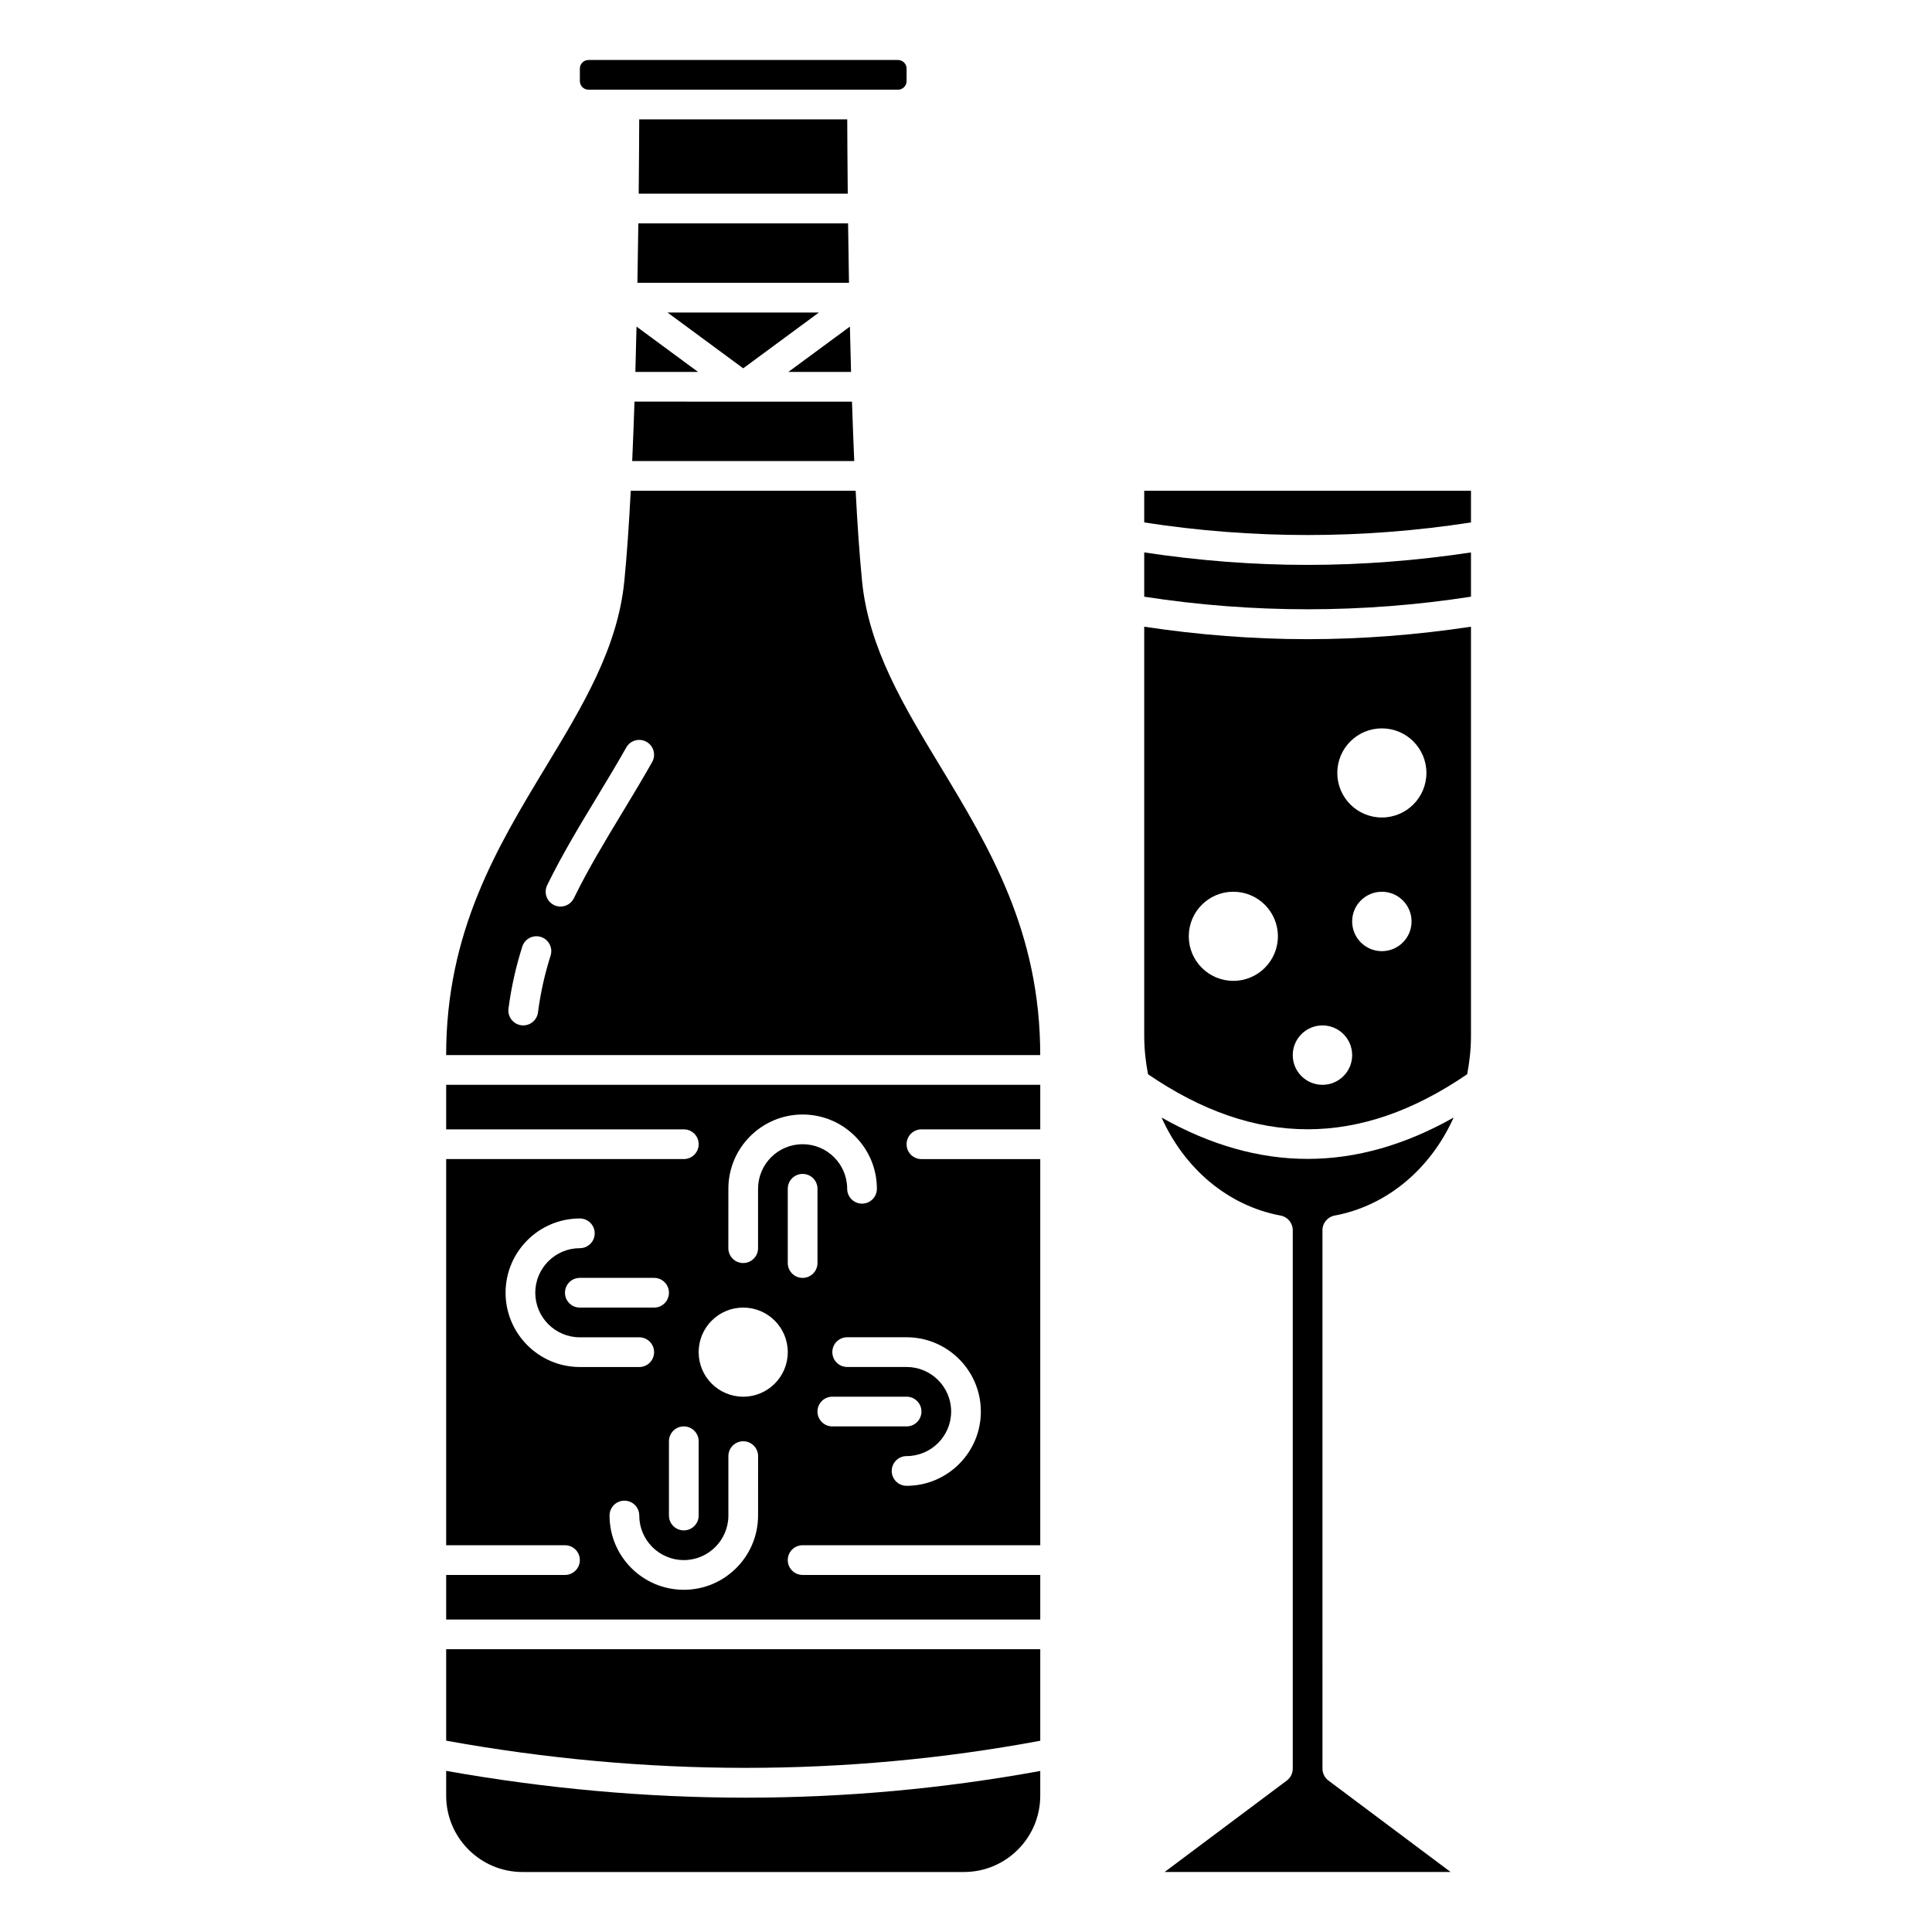
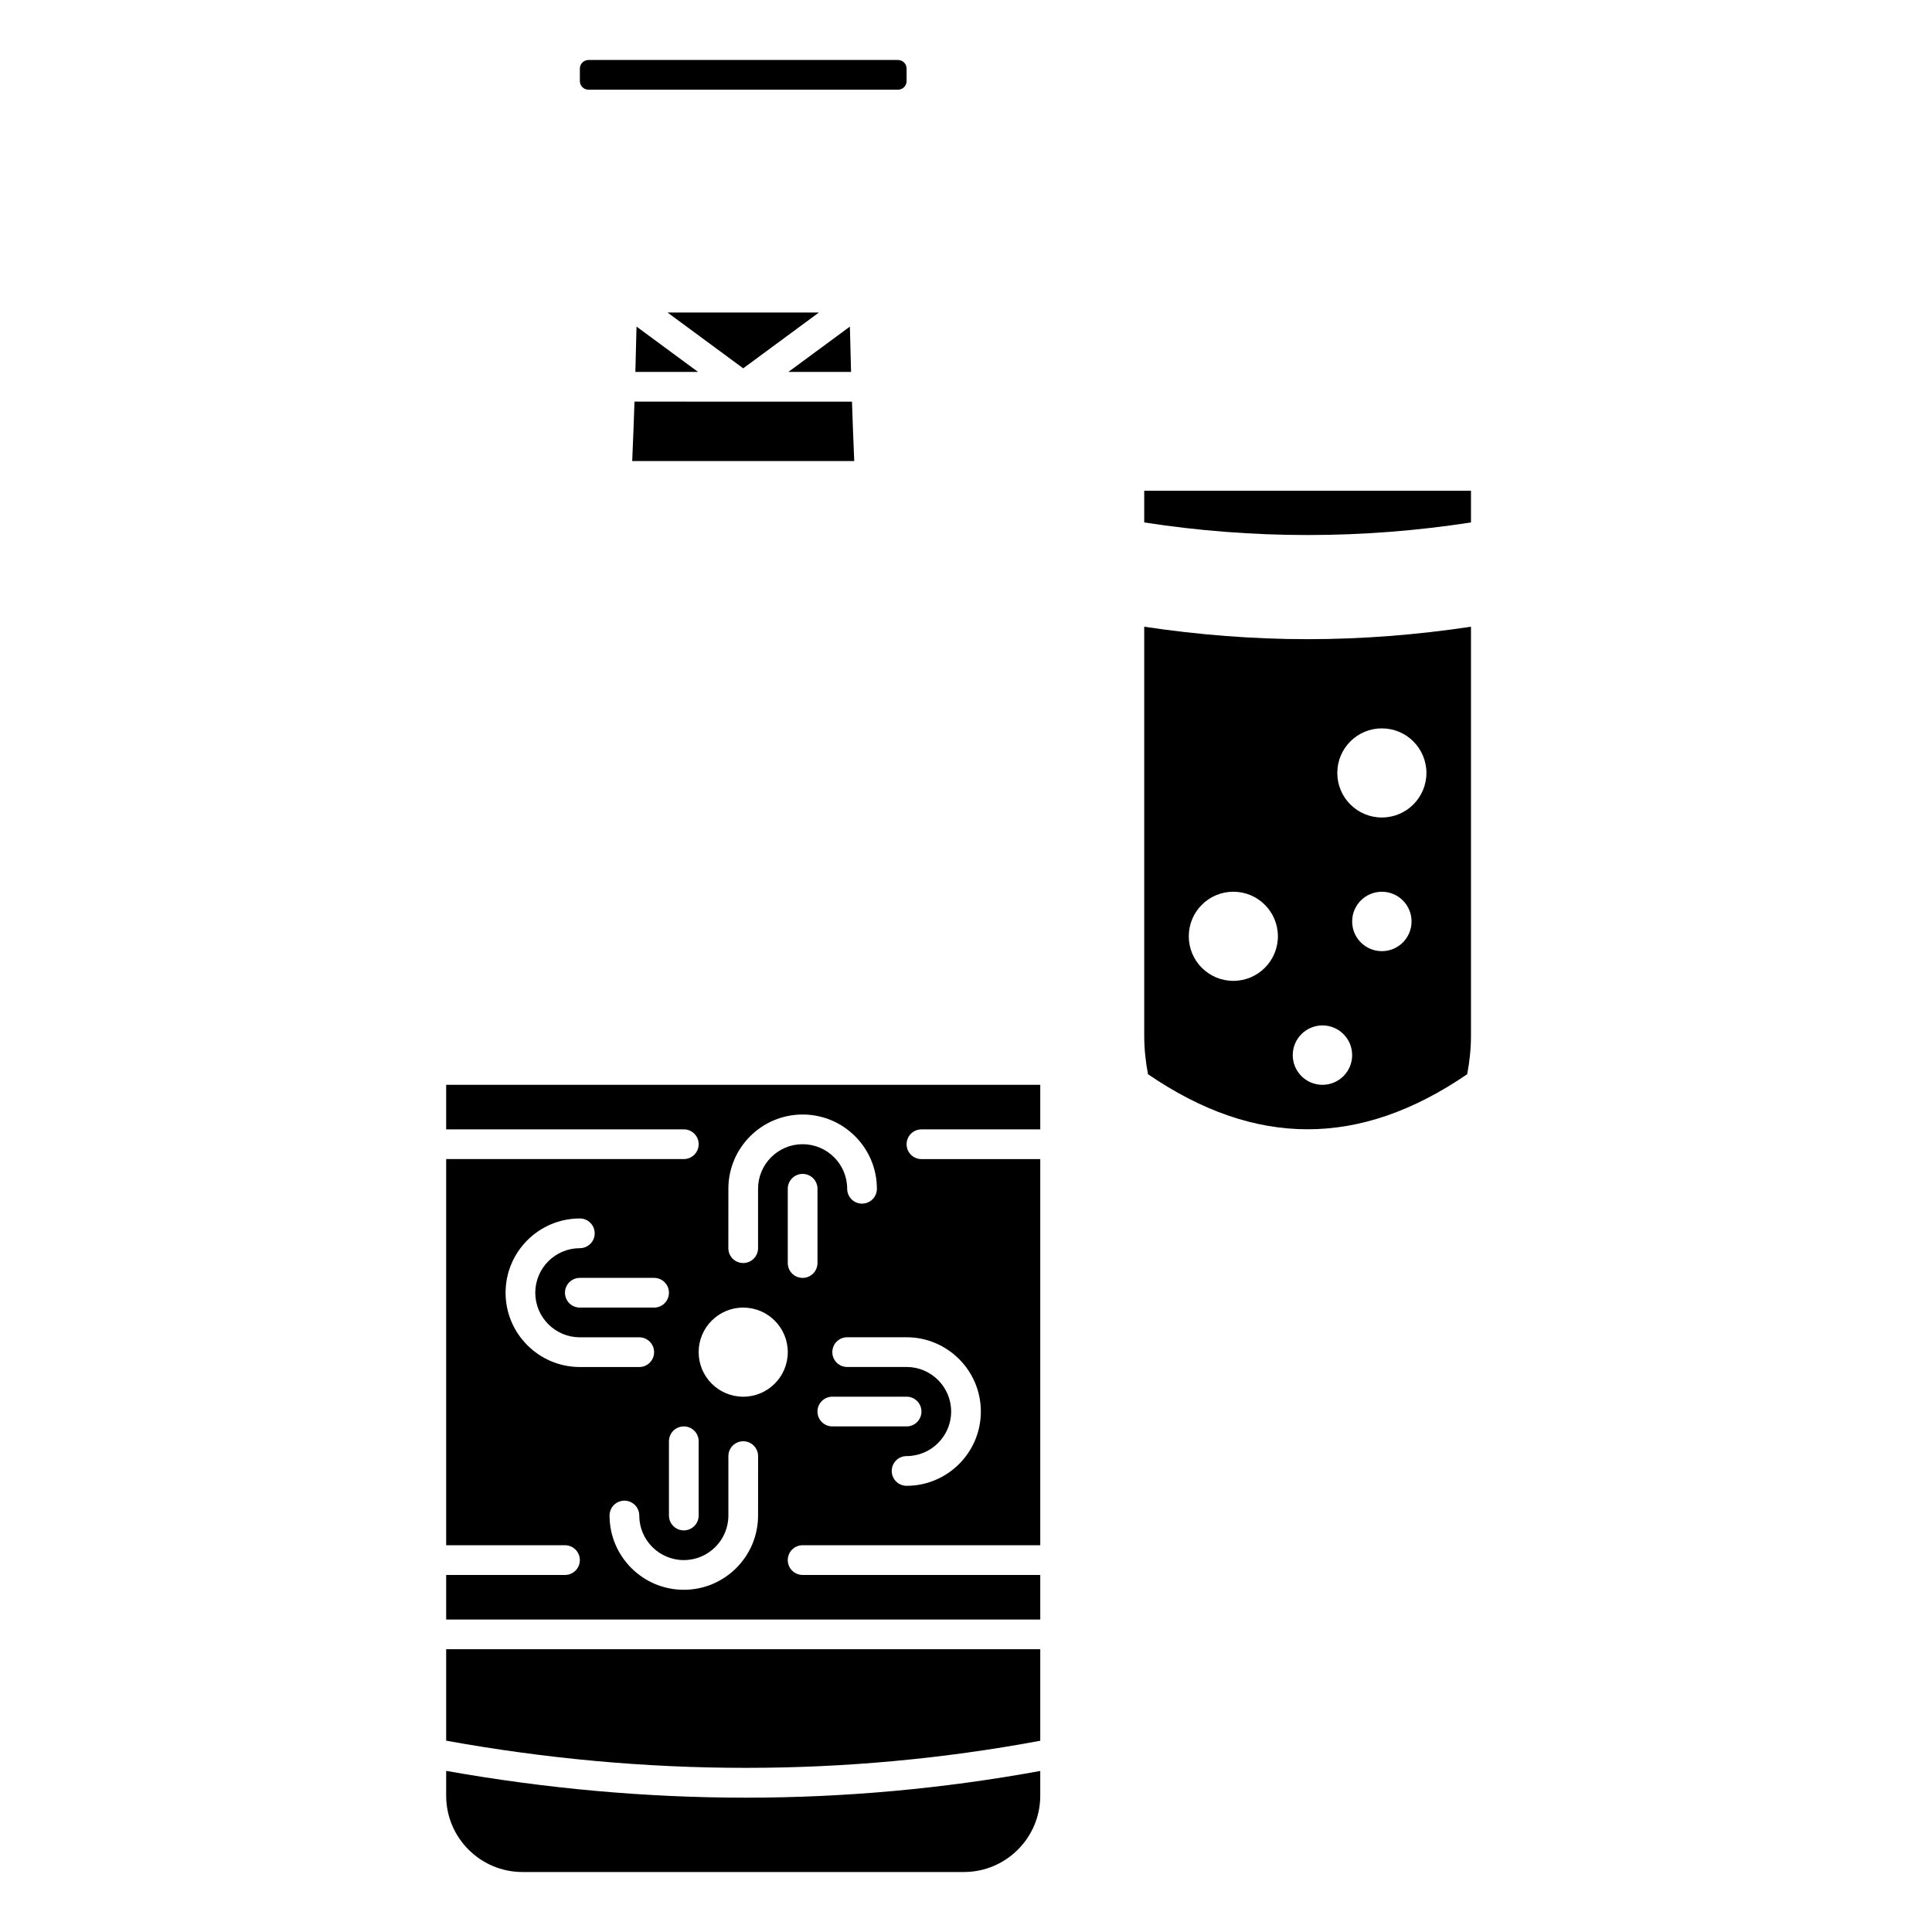
<svg xmlns="http://www.w3.org/2000/svg" fill="#000000" width="800px" height="800px" version="1.1" viewBox="144 144 512 512">
  <g>
    <path d="m447.23 310.09v108.36c0 3.512 0.371 6.922 1.004 10.23 28.441 19.453 56.145 19.453 84.586 0 0.633-3.312 1.004-6.727 1.004-10.234v-108.36c-14.379 2.164-28.836 3.301-43.297 3.301-14.461 0-28.918-1.137-43.297-3.301zm23.617 93.848c-6.523 0-11.809-5.285-11.809-11.809s5.285-11.809 11.809-11.809c6.523 0 11.809 5.285 11.809 11.809s-5.289 11.809-11.809 11.809zm39.359-7.871c-4.348 0-7.871-3.523-7.871-7.871s3.523-7.871 7.871-7.871c4.348 0 7.871 3.523 7.871 7.871s-3.523 7.871-7.871 7.871zm0-59.039c6.523 0 11.809 5.285 11.809 11.809 0 6.523-5.285 11.809-11.809 11.809-6.523 0-11.809-5.285-11.809-11.809 0-6.523 5.285-11.809 11.809-11.809zm-7.871 86.59c0 4.348-3.523 7.871-7.871 7.871s-7.871-3.523-7.871-7.871c0-4.348 3.523-7.871 7.871-7.871s7.871 3.523 7.871 7.871z" />
-     <path d="m497.68 466.14c14.07-2.621 25.523-12.551 31.543-25.977-12.859 7.262-25.777 10.957-38.695 10.957-12.918 0-25.836-3.695-38.695-10.957 6.019 13.426 17.473 23.355 31.543 25.977 1.867 0.348 3.219 1.973 3.219 3.867v142.7c0 1.238-0.582 2.406-1.574 3.152l-32.379 24.234h75.781l-32.379-24.234c-0.992-0.742-1.574-1.91-1.574-3.152l-0.004-142.7c0-1.895 1.355-3.519 3.215-3.867z" />
    <path d="m447.23 274.05v8.402c28.75 4.449 57.844 4.449 86.594 0v-8.402z" />
-     <path d="m447.23 290.4v11.73c28.75 4.449 57.844 4.449 86.594 0v-11.727c-14.379 2.164-28.836 3.301-43.297 3.301-14.461 0.004-28.918-1.137-43.297-3.305z" />
    <path d="m340.96 241.61 20.066-14.793h-40.133z" />
    <path d="m312.38 242.56h16.605l-16.301-12.012c-0.09 3.961-0.191 7.984-0.305 12.012z" />
    <path d="m311.54 266.18h58.844c-0.227-5.129-0.426-10.41-0.602-15.742l-57.637-0.004c-0.18 5.332-0.375 10.617-0.605 15.746z" />
    <path d="m262.24 613.3v6.582c0 11.148 9.074 20.219 20.219 20.219h117c11.148 0 20.219-9.074 20.219-20.219v-6.559c-25.707 4.695-51.773 7.078-78.043 7.078-26.32 0-52.844-2.383-79.398-7.102z" />
    <path d="m262.24 605.3c53.082 9.594 106.01 9.602 157.44 0.016v-24.266h-157.44z" />
    <path d="m262.24 443.29h62.977c2.176 0 3.938 1.758 3.938 3.938 0 2.176-1.758 3.938-3.938 3.938h-62.977v102.34h31.488c2.176 0 3.938 1.758 3.938 3.938 0 2.176-1.758 3.938-3.938 3.938h-31.488v11.809h157.44v-11.809l-62.977-0.004c-2.176 0-3.938-1.758-3.938-3.938 0-2.176 1.758-3.938 3.938-3.938h62.977v-102.33h-31.488c-2.176 0-3.938-1.758-3.938-3.938 0-2.176 1.758-3.938 3.938-3.938h31.488v-11.809l-157.44 0.004zm62.977 78.723c2.176 0 3.938 1.758 3.938 3.938v19.68c0 2.176-1.758 3.938-3.938 3.938-2.176 0-3.938-1.758-3.938-3.938v-19.68c0-2.18 1.762-3.938 3.938-3.938zm-3.938-35.426c0 2.176-1.758 3.938-3.938 3.938h-19.68c-2.176 0-3.938-1.758-3.938-3.938 0-2.176 1.758-3.938 3.938-3.938h19.68c2.18 0.004 3.938 1.762 3.938 3.938zm-43.297 0c0-10.852 8.828-19.68 19.68-19.68 2.176 0 3.938 1.758 3.938 3.938 0 2.176-1.758 3.938-3.938 3.938-6.512 0-11.809 5.297-11.809 11.809s5.297 11.809 11.809 11.809h15.742c2.176 0 3.938 1.758 3.938 3.938 0 2.176-1.758 3.938-3.938 3.938h-15.742c-10.848-0.008-19.68-8.836-19.68-19.688zm66.914 59.043c0 10.852-8.828 19.68-19.68 19.68-10.852 0-19.68-8.828-19.68-19.68 0-2.176 1.758-3.938 3.938-3.938 2.176 0 3.938 1.758 3.938 3.938 0 6.512 5.297 11.809 11.809 11.809s11.809-5.297 11.809-11.809v-15.742c0-2.176 1.758-3.938 3.938-3.938 2.176 0 3.938 1.758 3.938 3.938zm11.809-62.977c-2.176 0-3.938-1.758-3.938-3.938v-19.68c0-2.176 1.758-3.938 3.938-3.938 2.176 0 3.938 1.758 3.938 3.938v19.68c-0.004 2.176-1.762 3.938-3.938 3.938zm3.934 35.422c0-2.176 1.758-3.938 3.938-3.938h19.68c2.176 0 3.938 1.758 3.938 3.938 0 2.176-1.758 3.938-3.938 3.938h-19.68c-2.176 0-3.938-1.762-3.938-3.938zm43.297 0c0 10.852-8.828 19.68-19.68 19.68-2.176 0-3.938-1.758-3.938-3.938 0-2.176 1.758-3.938 3.938-3.938 6.512 0 11.809-5.297 11.809-11.809s-5.297-11.809-11.809-11.809h-15.742c-2.176 0-3.938-1.758-3.938-3.938 0-2.176 1.758-3.938 3.938-3.938h15.742c10.852 0.008 19.68 8.836 19.68 19.688zm-66.91-59.039c0-10.852 8.828-19.68 19.68-19.68s19.68 8.828 19.68 19.68c0 2.176-1.758 3.938-3.938 3.938-2.176 0-3.938-1.758-3.938-3.938 0-6.512-5.297-11.809-11.809-11.809s-11.809 5.297-11.809 11.809v15.742c0 2.176-1.758 3.938-3.938 3.938-2.176 0-3.938-1.758-3.938-3.938zm3.934 31.488c6.523 0 11.809 5.285 11.809 11.809 0 6.523-5.285 11.809-11.809 11.809-6.523 0-11.809-5.285-11.809-11.809 0-6.523 5.289-11.809 11.809-11.809z" />
    <path d="m299.95 167.77h82.027c1.258 0 2.281-1.023 2.281-2.281v-3.309c0-1.258-1.023-2.281-2.281-2.281h-82.027c-1.258 0-2.281 1.023-2.281 2.281v3.305c0 1.262 1.023 2.285 2.281 2.285z" />
-     <path d="m372.46 298.05c-0.68-6.801-1.238-15.047-1.707-24.008h-59.598c-0.465 8.961-1.027 17.207-1.707 24.008-1.77 17.699-10.965 32.906-20.703 49.004-13.035 21.551-26.512 43.84-26.512 76.555h157.44c0-32.715-13.477-55.004-26.508-76.555-9.738-16.098-18.934-31.301-20.707-49.004zm-82.547 99.195c-1.59 5.027-2.684 9.953-3.344 15.062-0.258 1.984-1.953 3.43-3.902 3.43-0.168 0-0.34-0.012-0.512-0.031-2.152-0.281-3.676-2.254-3.398-4.414 0.723-5.574 1.918-10.945 3.652-16.426 0.656-2.066 2.867-3.231 4.941-2.562 2.07 0.656 3.219 2.867 2.562 4.941zm26.914-51.289c-2.551 4.516-5.223 8.938-7.875 13.324-4.461 7.371-9.074 14.996-12.871 22.762-0.68 1.398-2.086 2.207-3.539 2.207-0.578 0-1.168-0.125-1.723-0.402-1.957-0.953-2.762-3.309-1.812-5.262 3.953-8.09 8.656-15.867 13.207-23.383 2.613-4.32 5.246-8.676 7.762-13.121 1.066-1.895 3.473-2.555 5.359-1.488 1.887 1.066 2.566 3.465 1.492 5.363z" />
-     <path d="m312.92 218.94h56.07c-0.102-5.527-0.18-10.82-0.242-15.742h-55.582c-0.066 4.922-0.145 10.215-0.246 15.742z" />
    <path d="m369.23 230.55-16.297 12.012h16.605c-0.117-4.027-0.219-8.051-0.309-12.012z" />
-     <path d="m313.4 175.64c-0.016 4.047-0.051 10.992-0.137 19.68h55.402c-0.09-8.688-0.125-15.633-0.137-19.68z" />
  </g>
</svg>